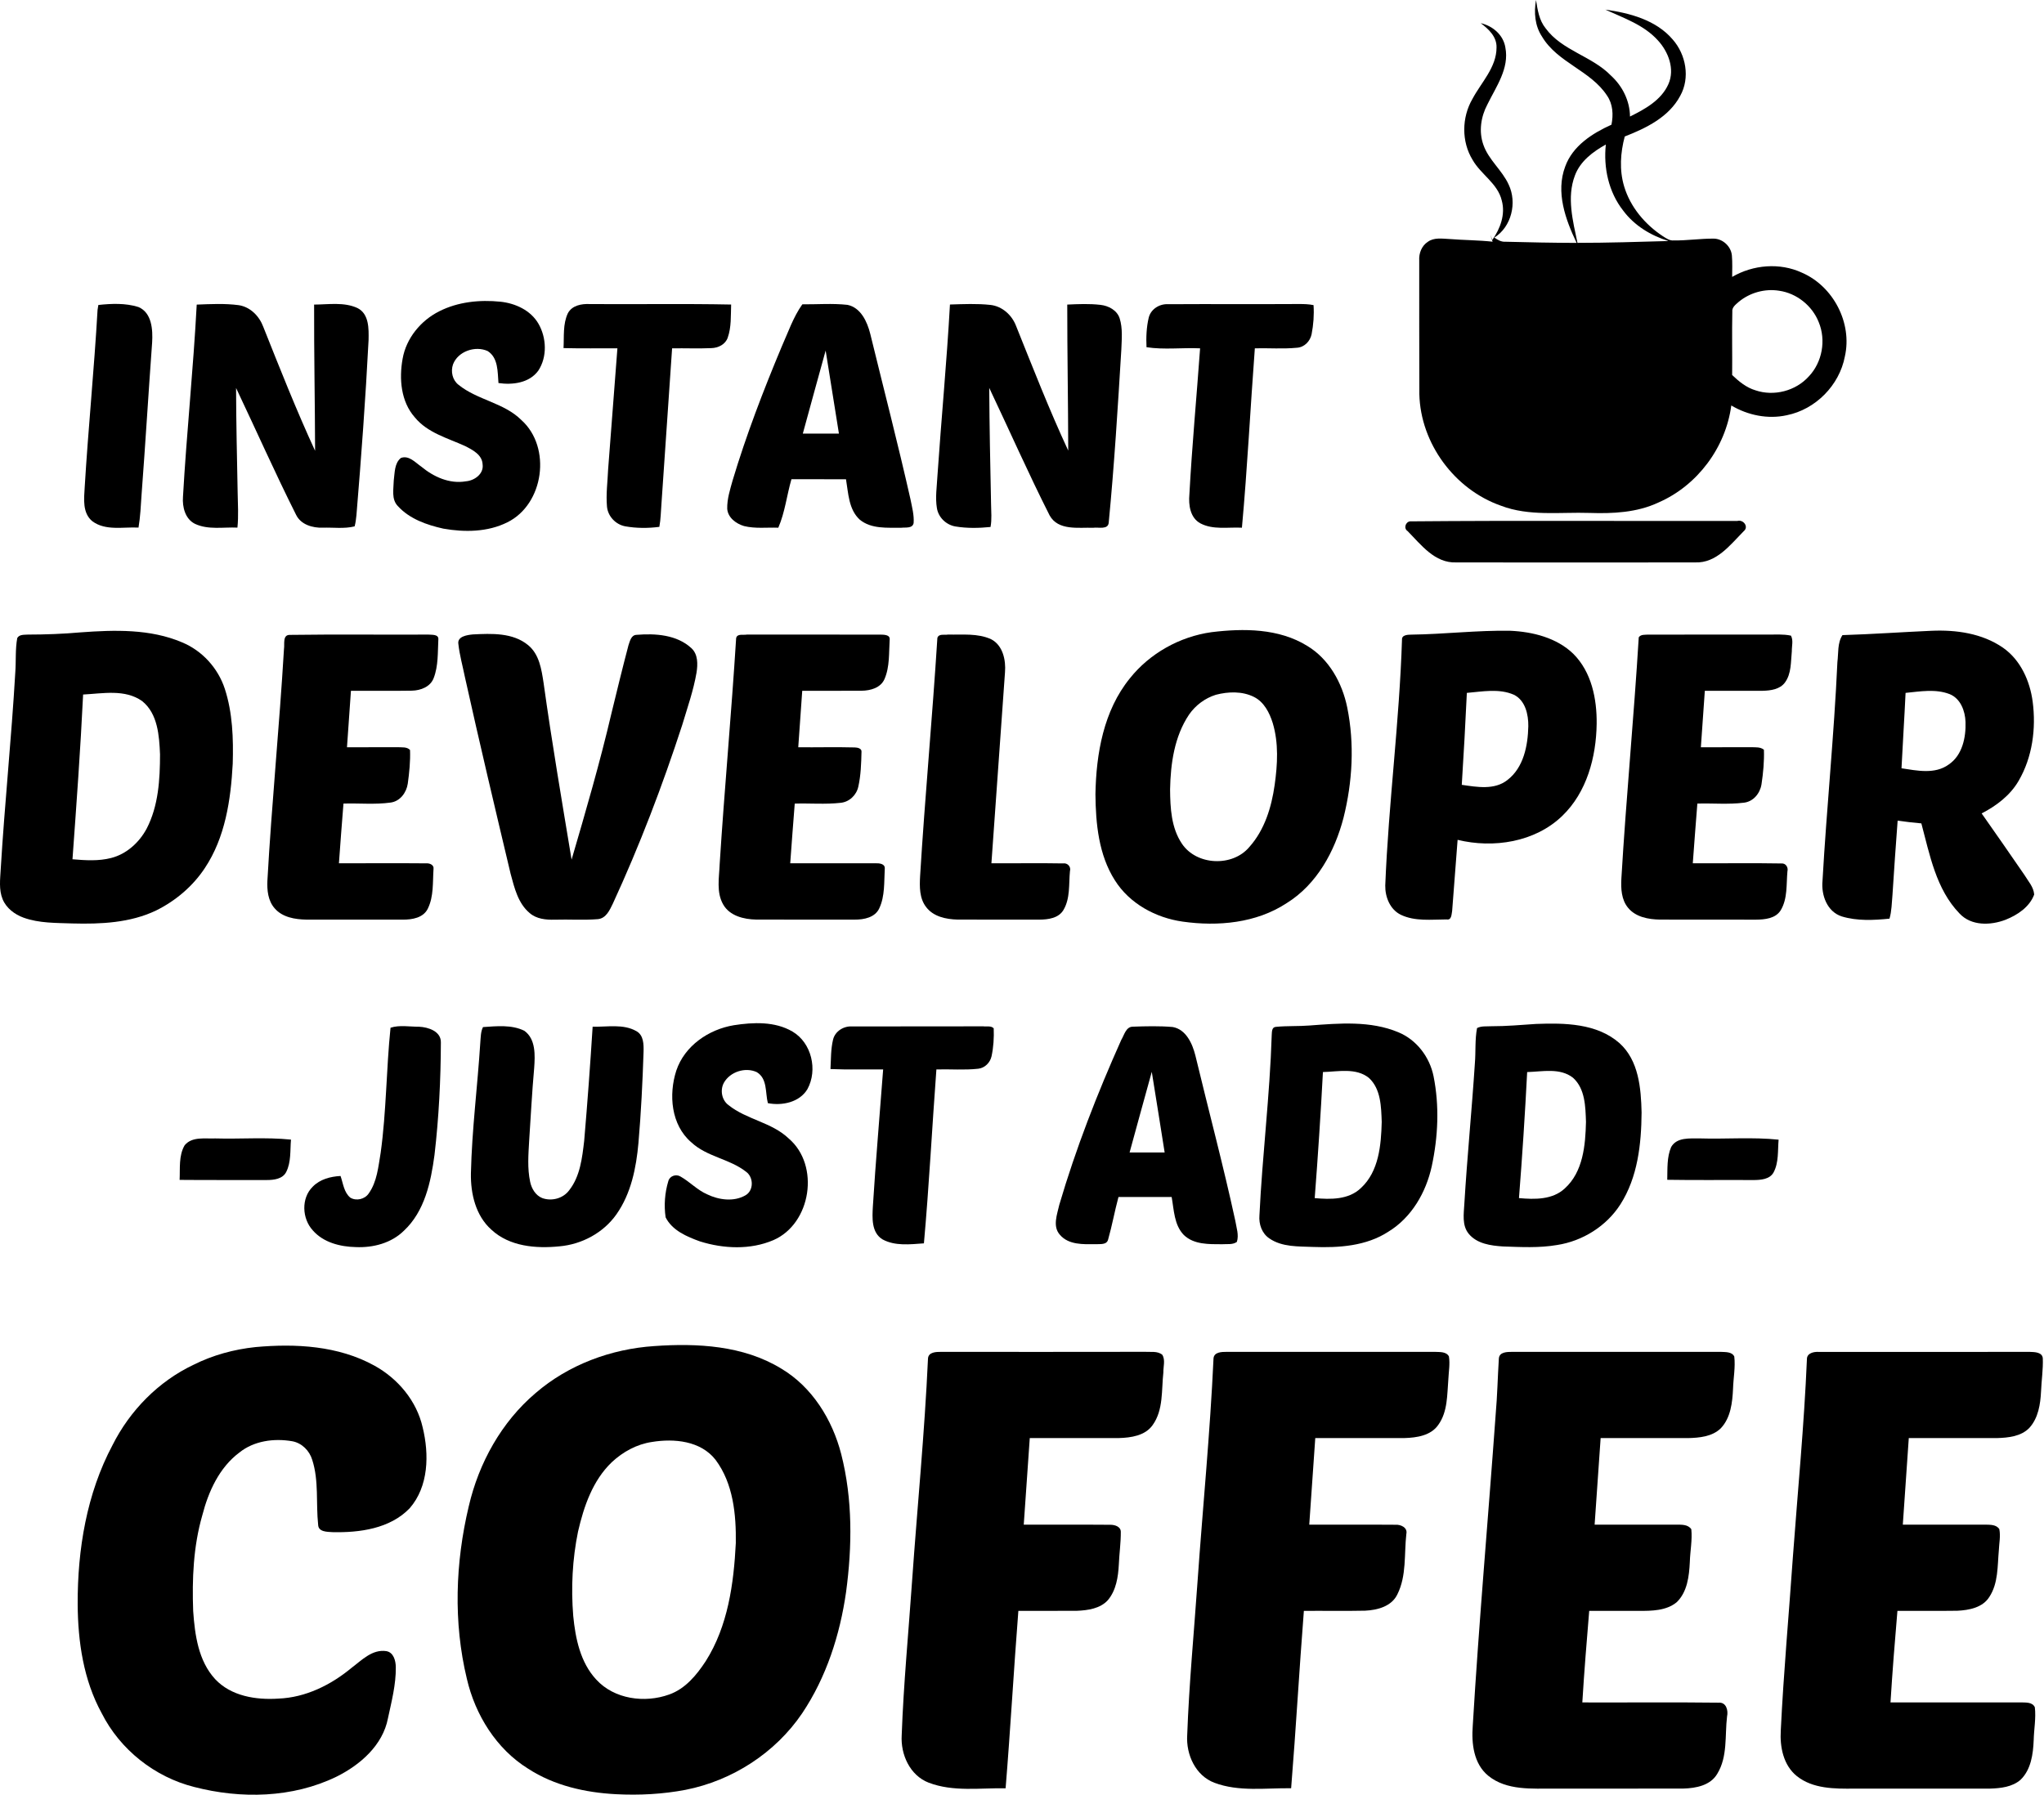
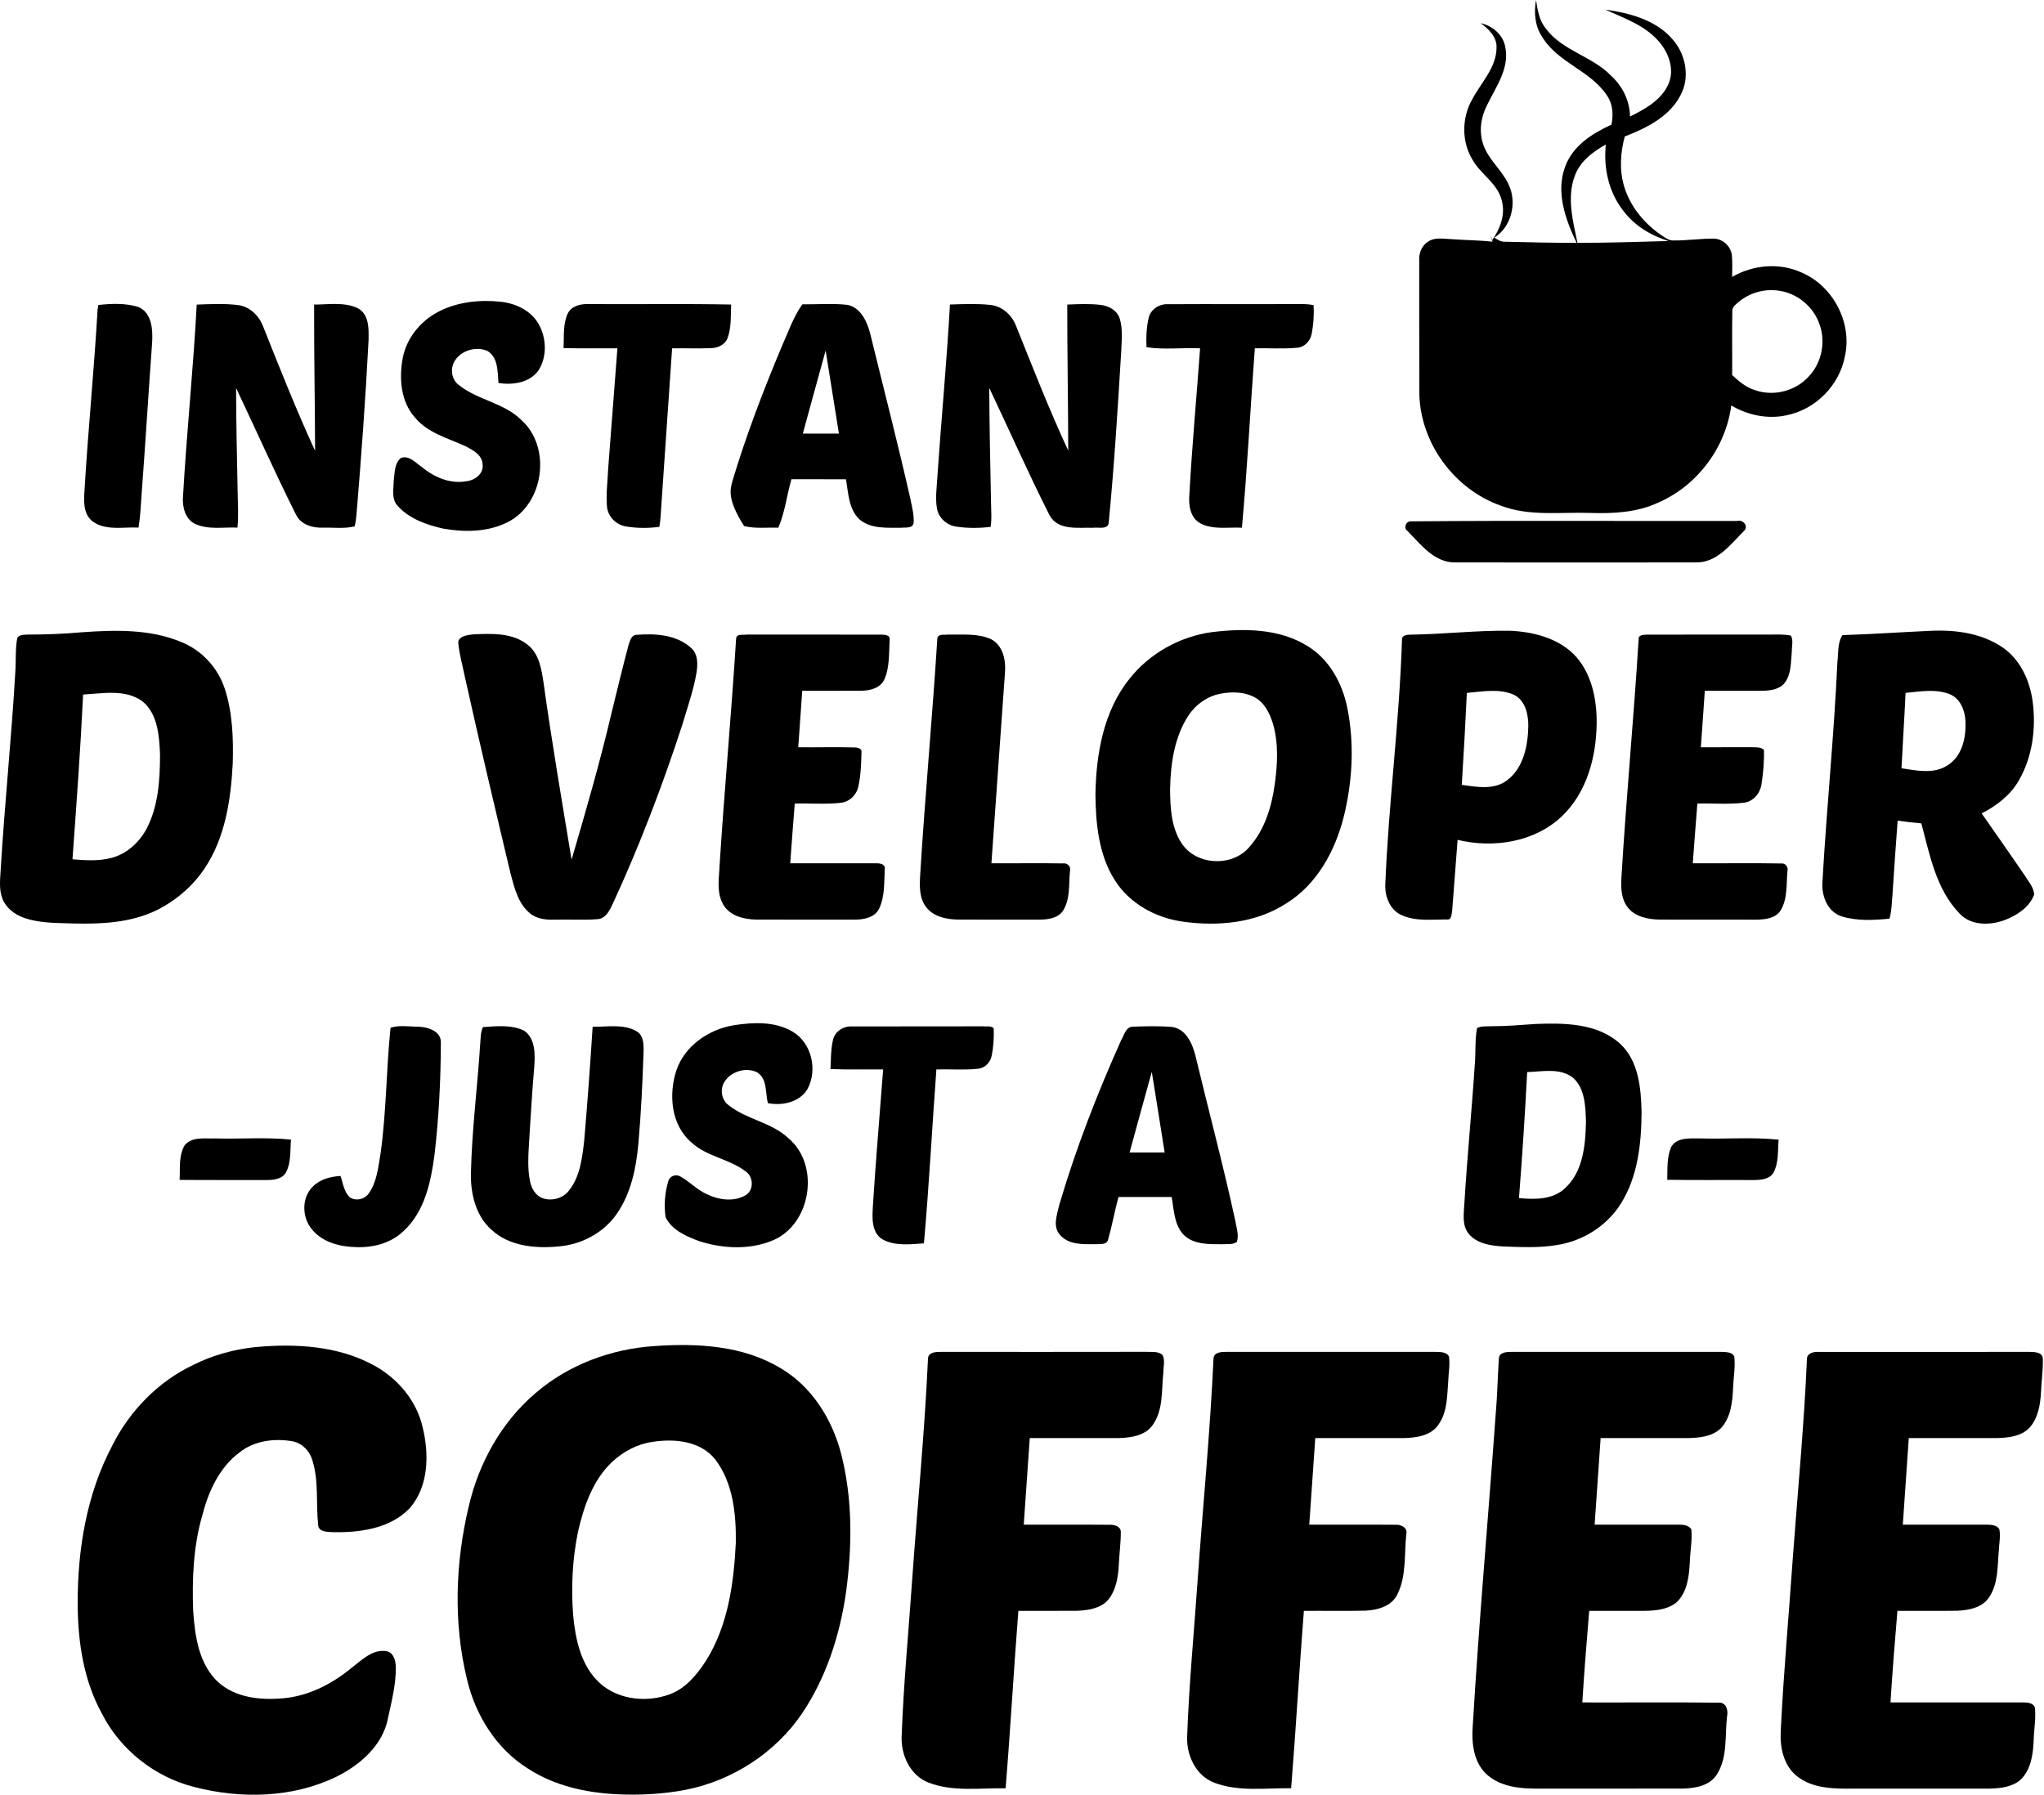
<svg xmlns="http://www.w3.org/2000/svg" xmlns:ns1="http://www.serif.com/" width="100%" height="100%" viewBox="0 0 873 767" version="1.1" xml:space="preserve" style="fill-rule:evenodd;clip-rule:evenodd;stroke-linejoin:round;stroke-miterlimit:2;">
  <g transform="matrix(1,0,0,1,-58.062,-88.7)">
    <g id="_-000000ff" ns1:id="#000000ff">
      <path d="M716.66,104.33C713.6,99.72 713.16,94.02 714.1,88.7C714.77,92.9 715.42,97.35 718.19,100.77C725.21,110.37 737.97,112.61 746.08,120.97C751.01,125.45 754.17,131.77 754.24,138.49C760.65,135.31 767.57,131.53 770.63,124.67C773.49,118.28 770.67,110.86 766.18,105.98C760.23,99.34 751.57,96.42 743.7,92.81C754.13,94.26 765.36,97.22 772.47,105.56C778.16,112.01 779.98,121.96 775.69,129.64C770.88,138.71 761.16,143.44 752,147.01C750.14,153.94 749.65,161.35 751.73,168.3C754.36,177.15 760.67,184.6 768.31,189.63C769.71,190.51 771.18,191.59 772.95,191.42C778.63,191.48 784.28,190.61 789.97,190.64C793.87,190.67 797.44,193.99 797.76,197.88C798.02,200.91 797.88,203.96 797.87,207C806.83,201.78 818.23,200.8 827.71,205.21C841.09,211.01 849.26,226.72 846.01,240.99C843.68,253.3 833.49,263.62 821.2,266.09C813.11,267.88 804.57,266.11 797.5,261.92C795.13,279.88 783.02,296.15 766.38,303.38C757.22,307.69 746.94,308.16 736.99,307.83C724.35,307.41 711.2,309.38 699.09,304.73C679.3,297.79 664.78,278.12 664.27,257.11C664.17,238.07 664.26,219.02 664.22,199.98C664.03,196.91 665.25,193.71 667.9,192C670.54,190.09 673.94,190.66 676.99,190.8C683.17,191.3 689.39,191.29 695.56,191.95C695.32,191.21 694.83,189.72 694.58,188.98L695.46,191.19C698.83,186.34 701.11,180.29 699.47,174.36C697.74,167.06 690.55,163.24 687.01,157C682.21,149.2 682.36,138.88 686.92,131.01C690.7,123.88 697.25,117.51 697.24,108.95C697.35,104.35 693.84,101.11 690.48,98.59C695.62,99.77 700.16,103.62 701.01,109C702.75,117.94 697.05,125.72 693.34,133.31C690.55,138.57 689.59,144.88 691.62,150.57C693.86,157.04 699.64,161.4 702.43,167.58C706.08,175.25 703.65,185.6 696.31,190.19C697.7,191.17 699.22,192.09 701.01,191.97C711.15,192.23 721.3,192.44 731.45,192.47C726.68,182.49 722.44,170.77 726.57,159.84C729.76,151 738.15,145.66 746.32,141.97C747.18,137.75 746.96,133.17 744.43,129.53C737.42,118.8 723.26,115.48 716.66,104.33M730.7,163.71C727.16,173.03 729.86,183.1 731.8,192.45C744.77,192.45 757.73,192.03 770.69,191.67C763.13,189.33 756.06,185.06 751.31,178.64C745.1,170.73 742.86,160.33 743.92,150.44C738.41,153.51 732.96,157.57 730.7,163.71M800.65,217.68C799.4,218.8 797.72,219.97 797.94,221.88C797.75,230.89 797.96,239.9 797.87,248.91C800.75,251.67 803.94,254.29 807.84,255.45C815.73,258.13 825.01,255.72 830.59,249.53C836.36,243.48 838.05,234.02 834.84,226.31C832.07,219.3 825.43,213.98 817.96,212.91C811.85,211.92 805.39,213.72 800.65,217.68Z" style="fill-rule:nonzero;" />
      <path d="M245.68,221.68C253.69,217.62 262.96,216.7 271.8,217.59C278.17,218.27 284.69,221.24 288.02,226.96C291.5,232.96 291.86,241.15 287.97,247.05C284.15,252.33 276.98,253.22 270.96,252.34C270.56,247.62 270.92,241.56 266.34,238.67C261.05,236.27 253.67,238.77 251.55,244.36C250.49,247.4 251.3,251.1 253.91,253.1C261.98,259.64 273.29,260.71 280.77,268.17C293.73,279.81 290.38,304.13 274.77,311.83C266.36,316.04 256.5,316.14 247.42,314.54C240.36,312.97 233.01,310.41 228.01,304.93C225.13,302.01 226.18,297.61 226.24,293.94C226.69,290.68 226.48,286.6 229.29,284.34C232.73,283.09 235.45,286.3 238.01,288.06C243.25,292.4 250.03,295.52 256.98,294.33C260.68,294.04 264.78,291.17 264.18,287.03C263.98,282.95 259.9,280.89 256.72,279.26C249.24,275.85 240.68,273.64 235.25,267.02C229.25,260.25 228.48,250.51 230.02,241.96C231.56,233.18 237.79,225.63 245.68,221.68Z" style="fill-rule:nonzero;" />
      <path d="M100.07,218.99C105.72,218.37 111.69,218.14 117.18,219.86C122.96,222.29 123.36,229.62 123.04,235C121.46,256.65 120.17,278.32 118.53,299.97C118.21,304.69 118.01,309.42 117.22,314.09C110.7,313.74 103.19,315.57 97.54,311.41C93.23,307.94 93.92,301.87 94.23,296.96C95.75,271.65 98.29,246.41 99.73,221.09C99.82,220.56 99.98,219.52 100.07,218.99Z" style="fill-rule:nonzero;" />
      <path d="M142.08,218.83C148.05,218.6 154.08,218.28 160.02,219.07C165.01,219.83 168.83,223.78 170.53,228.38C177.6,246.13 184.63,263.93 192.64,281.29C192.58,260.47 192.16,239.65 192.22,218.82C198.36,218.8 204.98,217.64 210.74,220.3C215.74,222.8 215.57,229.19 215.48,233.98C214.2,258.94 212.37,283.87 210.3,308.78C210.13,310.39 209.95,312 209.52,313.57C205.1,314.68 200.46,313.98 195.95,314.13C191.57,314.28 186.54,312.85 184.5,308.59C175.54,290.75 167.46,272.48 158.89,254.45C158.93,269.3 159.28,284.14 159.56,298.98C159.65,304.02 159.98,309.07 159.47,314.1C153.46,313.82 147,315.15 141.36,312.5C137.15,310.43 135.89,305.31 136.21,300.99C137.77,273.58 140.64,246.25 142.08,218.83Z" style="fill-rule:nonzero;" />
      <path d="M300.59,222.54C302.38,219.15 306.48,218.42 309.97,218.6C330.09,218.75 350.21,218.39 370.33,218.8C370.16,223.51 370.47,228.43 368.88,232.94C367.88,235.87 364.81,237.35 361.88,237.42C356.3,237.67 350.71,237.42 345.12,237.51C343.62,259.66 342.07,281.8 340.57,303.95C340.31,307.23 340.28,310.54 339.67,313.78C334.85,314.4 329.9,314.4 325.11,313.55C321,312.79 317.65,309.25 317.3,305.05C316.84,299.75 317.58,294.44 317.8,289.14C319.09,271.92 320.43,254.71 321.76,237.5C314.09,237.47 306.42,237.61 298.75,237.41C299.02,232.45 298.42,227.15 300.59,222.54Z" style="fill-rule:nonzero;" />
-       <path d="M391.89,236.89C394.65,230.75 396.81,224.25 400.74,218.71C407.16,218.76 413.63,218.23 420.03,218.94C425.73,220.12 428.45,226.16 429.74,231.27C435.5,254.85 441.6,278.35 446.94,302.04C447.59,305.35 448.52,308.7 448.28,312.12C447.85,314.57 444.81,313.94 443.02,314.16C437.04,314.1 430.22,314.77 425.28,310.71C420.5,306.36 420.4,299.37 419.39,293.44C411.62,293.44 403.86,293.45 396.09,293.43C394.09,300.3 393.34,307.55 390.48,314.14C385.61,313.97 380.63,314.62 375.86,313.44C372.45,312.44 368.93,309.85 368.66,306.04C368.57,301.89 369.87,297.88 370.97,293.93C376.79,274.52 384.07,255.57 391.89,236.89M400.95,273.93C406.09,273.94 411.23,273.93 416.37,273.94C414.47,262.11 412.58,250.29 410.7,238.46C407.41,250.28 404.2,262.11 400.95,273.93Z" style="fill-rule:nonzero;" />
+       <path d="M391.89,236.89C394.65,230.75 396.81,224.25 400.74,218.71C407.16,218.76 413.63,218.23 420.03,218.94C425.73,220.12 428.45,226.16 429.74,231.27C435.5,254.85 441.6,278.35 446.94,302.04C447.59,305.35 448.52,308.7 448.28,312.12C447.85,314.57 444.81,313.94 443.02,314.16C437.04,314.1 430.22,314.77 425.28,310.71C420.5,306.36 420.4,299.37 419.39,293.44C411.62,293.44 403.86,293.45 396.09,293.43C394.09,300.3 393.34,307.55 390.48,314.14C385.61,313.97 380.63,314.62 375.86,313.44C368.57,301.89 369.87,297.88 370.97,293.93C376.79,274.52 384.07,255.57 391.89,236.89M400.95,273.93C406.09,273.94 411.23,273.93 416.37,273.94C414.47,262.11 412.58,250.29 410.7,238.46C407.41,250.28 404.2,262.11 400.95,273.93Z" style="fill-rule:nonzero;" />
      <path d="M463.79,218.79C469.53,218.62 475.31,218.34 481.03,218.96C486.09,219.5 490.26,223.28 492.03,227.95C499.21,245.8 506.19,263.75 514.31,281.2C514.27,260.4 513.88,239.61 513.89,218.82C518.6,218.6 523.35,218.39 528.06,218.94C531.51,219.32 535.17,221.22 536.28,224.73C537.62,229.01 537.15,233.58 536.99,238C535.49,262.67 533.98,287.35 531.6,311.95C531.37,315.15 527.12,313.83 524.99,314.17C518.65,313.96 510.03,315.52 506.35,308.87C497.29,290.95 489.18,272.55 480.57,254.41C480.66,270.95 481.01,287.48 481.35,304.02C481.38,307.28 481.74,310.59 481.12,313.83C476.15,314.33 471.06,314.43 466.13,313.61C462.2,312.94 458.88,309.78 458.22,305.81C457.46,301.25 458.2,296.62 458.44,292.04C460.1,267.61 462.44,243.23 463.79,218.79Z" style="fill-rule:nonzero;" />
      <path d="M548.69,224.39C549.59,220.74 553.32,218.43 556.98,218.66C575.65,218.54 594.32,218.7 612.98,218.58C615.01,218.58 617.07,218.63 619.08,219.05C619.36,223.2 619.05,227.41 618.25,231.49C617.63,234.49 615.15,237.07 612,237.26C606.02,237.84 600,237.36 594.01,237.5C592.08,263.04 590.83,288.64 588.49,314.14C582.59,313.83 576.18,315.15 570.75,312.28C566.38,309.92 565.65,304.45 566.05,299.98C567.18,279.13 569.13,258.33 570.63,237.51C563.02,237.16 555.24,238.19 547.74,237.03C547.54,232.81 547.71,228.51 548.69,224.39Z" style="fill-rule:nonzero;" />
      <path d="M660.27,311.43C706.85,311.02 753.47,311.35 800.07,311.26C802.65,310.5 805.13,313.77 802.79,315.65C797.04,321.47 791.21,329.31 782.1,328.97C748.07,329.02 714.03,329.02 680,328.97C670.85,329.32 665.02,321.43 659.26,315.59C657.48,314.46 658.33,311.71 660.27,311.43Z" style="fill-rule:nonzero;" />
      <path d="M92.53,358.85C107,357.79 122.24,357.32 135.85,363.13C144.45,366.69 151.17,374.12 154.07,382.94C157.43,393.24 157.77,404.25 157.46,414.99C156.63,430.4 154.27,446.47 145.53,459.58C140.39,467.34 133.04,473.57 124.71,477.68C113.64,482.98 101.07,483.53 89.01,483.21C82.01,482.95 74.79,483.15 68.11,480.73C64.32,479.35 60.76,476.68 59.19,472.87C57.51,468.78 58.14,464.27 58.37,460C60.06,431.97 62.96,404.02 64.59,375.99C64.96,371.09 64.54,366.11 65.43,361.27C66.35,359.67 68.41,359.92 69.98,359.8C77.51,359.79 85.03,359.52 92.53,358.85M93.56,385.41C92.43,408.89 90.72,432.34 89.02,455.79C94.49,456.25 100.09,456.63 105.46,455.26C112.08,453.6 117.51,448.65 120.69,442.72C125.74,433.01 126.4,421.71 126.41,410.96C126.06,403.01 125.48,393.6 118.77,388.21C111.45,383.01 101.92,384.98 93.56,385.41Z" style="fill-rule:nonzero;" />
      <path d="M575.51,358.77C589.22,357.09 604.26,357.12 616.39,364.63C625.72,370.25 631.34,380.48 633.47,390.94C636.63,406.49 635.72,422.73 631.88,438.07C628.16,452.41 620.49,466.54 607.6,474.53C594.6,483.08 578.23,484.56 563.16,482.42C551.68,480.8 540.48,474.74 534.22,464.76C527.31,453.91 526.04,440.57 525.93,428C526.23,410.69 529.4,392.33 540.6,378.53C549.13,367.8 561.95,360.66 575.51,358.77M577.38,385.51C572.75,386.95 568.66,390 565.91,393.98C559.63,403.33 558.01,414.95 557.81,425.98C557.87,433.86 558.3,442.38 562.86,449.13C569.12,458.49 584.52,459.14 591.68,450.52C598.18,443.25 601.13,433.55 602.47,424.06C603.71,415.3 604.23,406.16 601.65,397.59C600.27,393.17 597.94,388.58 593.62,386.43C588.63,383.93 582.66,384.14 577.38,385.51Z" style="fill-rule:nonzero;" />
      <path d="M660.93,359.82C674.99,359.64 689,357.93 703.07,358.17C712.69,358.6 722.9,361.13 730.01,368C737.84,375.78 740.14,387.34 740,398C739.79,412.17 735.79,427.2 725.29,437.28C713.66,448.5 695.9,451.21 680.61,447.49C679.8,457.61 679.04,467.74 678.28,477.87C678,479.31 678.05,481.89 675.94,481.49C669.42,481.51 662.44,482.41 656.37,479.51C651.74,477.25 649.63,471.91 649.71,467C651.1,431.93 655.76,397.06 656.86,361.98C656.74,359.85 659.45,359.86 660.93,359.82M684.56,384.71C683.96,397.81 683.21,410.9 682.39,423.99C688.84,424.92 696.36,426.31 701.9,421.92C708.83,416.58 710.62,407.25 710.81,398.99C710.88,393.99 709.55,387.9 704.64,385.5C698.3,382.73 691.19,384.15 684.56,384.71Z" style="fill-rule:nonzero;" />
      <path d="M844.98,360.03C857.63,359.64 870.28,358.74 882.94,358.18C893.5,357.7 904.68,359.26 913.55,365.41C921.07,370.66 925.06,379.62 926.23,388.5C927.72,399.97 926.12,412.15 920.25,422.24C916.65,428.48 910.74,432.95 904.43,436.2C910.52,444.92 916.65,453.61 922.65,462.41C924.25,465.08 926.65,467.61 926.87,470.86C924.9,476.18 919.74,479.6 914.67,481.62C908.27,484.09 899.97,484.35 894.96,478.93C884.97,468.6 882.26,453.86 878.68,440.46C875.29,440.16 871.91,439.77 868.55,439.29C867.76,449.87 867.01,460.47 866.34,471.07C866.01,474.43 866.04,477.89 865.07,481.16C858.35,481.84 851.24,482.2 844.7,480.21C838.4,478.19 835.87,471.09 836.46,465C838.22,433.83 841.41,402.76 842.82,371.57C843.32,367.73 842.77,363.41 844.98,360.03M871.94,384.71C871.44,395.45 870.73,406.18 870.2,416.92C876.82,417.92 884.45,419.58 890.32,415.34C896.2,411.39 897.77,403.74 897.54,397.1C897.39,392.43 895.41,387.11 890.77,385.24C884.75,382.9 878.16,384.1 871.94,384.71Z" style="fill-rule:nonzero;" />
-       <path d="M179.35,365.95C179.7,363.86 178.63,359.8 181.95,359.93C201.63,359.65 221.33,359.9 241.01,359.8C242.49,359.94 245.51,359.59 245.28,361.9C244.99,367.38 245.31,373.15 243.3,378.35C241.9,382.12 237.75,383.67 234.02,383.76C225.33,383.92 216.64,383.75 207.95,383.81C207.37,391.85 206.82,399.9 206.26,407.94C213.5,407.94 220.74,407.93 227.98,407.91C229.74,408.05 231.85,407.66 233.19,409.11C233.37,413.91 232.88,418.74 232.22,423.5C231.64,427.35 228.93,431.04 224.86,431.57C218.21,432.49 211.45,431.79 204.76,432C204.07,440.49 203.43,448.99 202.82,457.5C215.23,457.54 227.64,457.41 240.05,457.53C241.49,457.4 243.5,458.15 243.22,459.94C242.84,465.58 243.35,471.64 240.8,476.85C238.89,480.84 234.05,481.6 230.08,481.58C216.38,481.56 202.67,481.58 188.97,481.57C184.1,481.49 178.64,480.61 175.32,476.69C172.53,473.48 172.08,469.02 172.27,464.95C174.11,431.91 177.4,398.98 179.35,365.95Z" style="fill-rule:nonzero;" />
      <path d="M253.84,363.88C253.24,360.55 257.65,359.96 260.04,359.73C268.01,359.34 277.09,358.91 283.63,364.31C288.44,368.26 289.35,374.75 290.24,380.53C293.74,405.74 298.04,430.83 302.19,455.94C308.28,435.15 314.33,414.35 319.26,393.25C321.61,383.6 323.96,373.95 326.49,364.34C327.11,362.59 327.61,359.99 329.93,359.91C337.97,359.25 347.14,359.84 353.37,365.61C356.23,368.26 356.11,372.51 355.55,376.06C354.25,383.68 351.66,391 349.45,398.39C341,424.38 331.23,449.96 319.79,474.78C318.46,477.5 316.95,480.97 313.51,481.36C307.35,481.88 301.14,481.41 294.96,481.6C291.24,481.7 287.2,481.31 284.28,478.76C279.32,474.62 277.77,468.01 276.16,462.05C269.5,434.04 262.86,406.03 256.62,377.92C255.68,373.25 254.37,368.63 253.84,363.88Z" style="fill-rule:nonzero;" />
      <path d="M372.47,361.32C372.92,359.25 375.52,360.12 377.04,359.8C396.04,359.83 415.03,359.8 434.03,359.81C435.47,359.86 438.28,359.77 438.05,361.92C437.68,367.54 438.13,373.5 435.85,378.77C434.23,382.56 429.84,383.75 426.06,383.79C417.61,383.87 409.15,383.78 400.7,383.81C400.12,391.85 399.57,399.89 399,407.94C407.03,408.02 415.07,407.79 423.1,408.01C424.23,408.02 426.22,408.41 426.01,409.95C425.89,414.88 425.74,419.89 424.66,424.73C423.89,428.36 420.84,431.3 417.11,431.67C410.6,432.41 404.03,431.81 397.5,432.01C396.84,440.5 396.17,448.99 395.57,457.49C407.7,457.52 419.84,457.46 431.97,457.5C433.54,457.45 436.15,457.64 435.95,459.83C435.63,465.45 436.06,471.44 433.64,476.67C431.85,480.68 427.07,481.59 423.12,481.57C409.08,481.55 395.04,481.6 381.01,481.55C375.77,481.45 369.74,480 366.95,475.12C363.94,469.9 365.22,463.64 365.43,457.94C367.48,425.71 370.46,393.54 372.47,361.32Z" style="fill-rule:nonzero;" />
      <path d="M458.42,361.22C459.03,359.29 461.46,360.08 462.98,359.79C469.11,359.94 475.62,359.15 481.36,361.78C486.4,364.38 487.73,370.71 487.3,375.91C485.38,403.11 483.44,430.3 481.5,457.5C491.68,457.56 501.86,457.37 512.04,457.56C513.99,457.24 515.6,458.95 515.04,460.89C514.51,466.41 515.21,472.45 512.29,477.42C510.24,480.95 505.77,481.55 502.07,481.57C490.36,481.55 478.65,481.61 466.94,481.55C462.13,481.42 456.75,480.31 453.67,476.27C450.72,472.53 450.79,467.51 451.04,463.01C453.11,429.05 456.29,395.16 458.42,361.22Z" style="fill-rule:nonzero;" />
      <path d="M757.98,360.96C758.89,359.65 760.6,359.93 761.99,359.81C778.97,359.8 795.96,359.83 812.95,359.8C816.29,359.83 819.68,359.54 822.98,360.25C824.08,362.27 823.31,364.72 823.36,366.92C822.89,371.43 823.24,376.45 820.41,380.29C818.26,383.2 814.36,383.72 811,383.81C802.73,383.85 794.46,383.78 786.2,383.81C785.62,391.85 785.06,399.89 784.51,407.94C791.67,407.94 798.83,407.94 805.99,407.91C807.82,408 809.91,407.72 811.44,409C811.61,413.93 811.14,418.9 810.4,423.79C809.78,427.65 806.91,431.17 802.87,431.62C796.28,432.45 789.62,431.8 783.01,432C782.32,440.49 781.69,448.99 781.06,457.5C793.68,457.57 806.3,457.35 818.91,457.58C820.76,457.4 821.92,459.25 821.48,460.95C820.97,466.5 821.6,472.59 818.62,477.56C816.41,481.15 811.78,481.55 807.98,481.59C794.31,481.54 780.64,481.6 766.97,481.56C762.13,481.47 756.71,480.5 753.46,476.57C750.54,473.1 750.32,468.3 750.56,463.99C752.59,429.62 755.89,395.32 757.98,360.96Z" style="fill-rule:nonzero;" />
      <path d="M371.47,526.69C379.78,525.4 389.03,524.98 396.54,529.4C404.72,534.21 407.38,545.8 402.93,553.97C399.56,559.65 392.09,561.17 386.02,559.98C384.86,555.48 385.91,549.53 381.29,546.73C376.41,544.47 369.9,546.55 367.24,551.26C365.54,554.38 366.3,558.66 369.2,560.81C376.95,567.03 387.68,568.13 394.96,575.11C408.35,586.57 404.53,611.49 388.37,618.5C378.54,622.71 367.12,622.2 357.05,619.05C351.45,617.03 345.15,614.38 342.35,608.75C341.6,603.66 342,598.27 343.49,593.34C344.05,591.08 346.79,590.13 348.73,591.34C352.69,593.58 355.85,597.08 360.07,598.92C365.04,601.33 371.44,602.22 376.4,599.38C380.05,597.36 379.98,591.63 376.72,589.29C369.68,583.74 359.96,582.93 353.32,576.71C344.65,569.29 343.59,556.33 346.92,546.05C350.48,535.46 360.75,528.47 371.47,526.69Z" style="fill-rule:nonzero;" />
-       <path d="M617.47,526.8C630.05,525.86 643.36,524.69 655.3,529.69C663.1,532.9 668.69,540.3 670.34,548.49C672.88,561.16 672.28,574.34 669.57,586.93C667.13,598.11 660.95,608.87 650.99,614.92C641.56,621.06 629.9,621.81 618.97,621.41C612.64,621.14 605.65,621.53 600.2,617.76C597.01,615.62 595.67,611.68 595.97,607.98C597.2,582.25 600.42,556.66 601.22,530.91C601.32,529.61 601.18,527.49 602.99,527.39C607.79,526.91 612.65,527.19 617.47,526.8M623.09,546.69C622.14,564.66 620.96,582.61 619.58,600.55C626.31,601.15 634.06,601.29 639.3,596.26C647.01,589.15 647.94,577.86 648.2,568.01C647.97,561.54 647.86,553.94 642.75,549.21C637.22,544.75 629.6,546.52 623.09,546.69Z" style="fill-rule:nonzero;" />
      <path d="M714.11,526.14C726.25,525.68 740.07,525.83 749.73,534.32C757.98,541.73 758.95,553.6 759.19,563.99C759.09,577.42 757.55,591.61 750.16,603.19C744.18,612.54 733.98,618.93 723.03,620.59C715.43,621.89 707.67,621.46 700.01,621.2C694.79,620.87 688.85,620.06 685.33,615.75C682.41,612.15 683.26,607.22 683.49,602.96C684.69,582.97 686.68,563.04 687.98,543.05C688.41,538.01 687.96,532.89 688.91,527.91C690.78,526.93 692.97,527.25 695.01,527.12C701.39,527.14 707.75,526.55 714.11,526.14M710.32,546.7C709.4,564.66 708.23,582.61 706.82,600.54C713.5,601.14 721.15,601.31 726.4,596.4C734.24,589.31 735.2,577.92 735.44,568C735.22,561.5 735.11,553.82 729.9,549.13C724.35,544.77 716.8,546.52 710.32,546.7Z" style="fill-rule:nonzero;" />
      <path d="M224.86,527.76C228.64,526.51 233.04,527.35 237.06,527.33C240.96,527.51 246.45,529.27 246.36,534.02C246.31,550.07 245.5,566.14 243.64,582.08C242.09,593.67 239.46,606.19 230.55,614.5C225.17,619.79 217.41,621.8 210.03,621.47C203.38,621.33 196.19,619.53 191.67,614.34C187.04,609.32 186.62,600.56 191.64,595.66C194.72,592.48 199.22,591.32 203.51,591.09C204.62,594.25 204.94,598.07 207.67,600.34C210.2,601.89 213.85,601.05 215.52,598.59C219.14,593.53 219.63,587.1 220.65,581.15C223.1,563.46 223.03,545.49 224.86,527.76Z" style="fill-rule:nonzero;" />
      <path d="M264.35,527.48C270.18,527.09 276.6,526.38 282.01,529.06C286.96,532.62 286.59,539.56 286.21,544.99C285.28,555.32 284.76,565.69 284.07,576.04C283.74,581.89 283.25,587.84 284.5,593.63C285.11,596.5 286.8,599.37 289.63,600.52C293.67,602 298.58,600.71 301.16,597.2C305.86,591.23 306.71,583.36 307.57,576.07C308.96,559.83 310.16,543.57 311.18,527.31C317.36,527.49 324.21,526 329.85,529.21C333,530.94 333,534.88 332.93,538.01C332.5,551.04 331.87,564.06 330.74,577.05C329.79,587.66 327.59,598.61 321.34,607.48C315.77,615.38 306.55,620.32 296.98,621.15C286.96,622.16 275.67,621.23 267.95,614.05C261.21,608.06 259.04,598.65 259.19,589.97C259.61,571.23 262.04,552.62 263.21,533.94C263.4,531.76 263.36,529.47 264.35,527.48Z" style="fill-rule:nonzero;" />
      <path d="M413.87,532.82C414.73,529.25 418.39,526.98 421.96,527.21C440.66,527.13 459.37,527.24 478.07,527.16C479.5,527.38 481.38,526.8 482.48,528.02C482.64,532 482.39,536.04 481.56,539.94C480.96,542.66 478.71,544.94 475.9,545.27C469.96,545.93 463.96,545.41 458,545.57C456.15,570.33 454.89,595.15 452.67,619.87C446.82,620.29 440.31,621.11 434.96,618.16C430.18,615.21 430.6,608.94 430.87,604.07C432.08,584.55 433.8,565.07 435.26,545.57C427.76,545.5 420.25,545.73 412.76,545.41C413,541.21 412.87,536.93 413.87,532.82Z" style="fill-rule:nonzero;" />
      <path d="M536.95,532.98C538.22,530.92 538.93,527.33 541.88,527.31C547.55,527.11 553.26,526.96 558.92,527.45C564.62,528.45 567.33,534.53 568.6,539.57C574.26,563.13 580.53,586.56 585.67,610.25C586.14,613.19 587.29,616.3 586.33,619.26C584.5,620.57 582.09,620.08 579.99,620.25C574.42,620.23 567.99,620.46 563.68,616.3C559.51,612.01 559.48,605.6 558.48,600.07C550.91,600.06 543.34,600.07 535.77,600.06C534.14,606.07 533.06,612.23 531.35,618.22C530.74,620.66 527.86,620.09 525.98,620.24C520.74,620.26 514.49,620.6 510.75,616.21C507.52,612.62 509.58,607.5 510.49,603.4C517.57,579.32 526.71,555.87 536.95,532.98M549.99,546.6C546.78,558.07 543.68,569.57 540.51,581.06L555.49,581.06C553.65,569.57 551.87,558.08 549.99,546.6Z" style="fill-rule:nonzero;" />
      <path d="M136.95,577.94C140.13,574.15 145.61,575.24 149.97,575.05C160.76,575.36 171.6,574.46 182.34,575.55C181.94,580.16 182.45,585.12 180.31,589.37C178.79,592.39 175.03,592.82 172.02,592.82C159.61,592.79 147.19,592.87 134.78,592.76C135.02,587.83 134.33,582.36 136.95,577.94Z" style="fill-rule:nonzero;" />
      <path d="M771.81,578.74C774.22,574.47 779.78,575.1 783.95,575.04C795.19,575.39 806.51,574.41 817.71,575.58C817.3,580.26 817.84,585.34 815.54,589.61C813.87,592.57 810.05,592.8 807.03,592.83C794.73,592.74 782.44,592.93 770.15,592.72C770.28,588.05 769.94,583.12 771.81,578.74Z" style="fill-rule:nonzero;" />
      <path d="M337.49,663.76C355.87,662.46 375.52,663.49 391.66,673.33C404.95,681.21 413.57,695.2 417.35,709.92C422.25,729.14 422.06,749.31 419.42,768.86C416.81,787.13 411,805.24 400.66,820.65C389.22,837.54 370.87,849.39 350.89,853.33C341.09,855.21 331.05,855.71 321.09,855.2C308.02,854.51 294.74,851.53 283.64,844.31C270.04,835.87 261.03,821.31 257.46,805.9C251.64,781.77 252.54,756.27 258.27,732.21C262.56,713.69 272.25,696.18 286.83,683.82C300.89,671.7 319.05,664.98 337.49,663.76M336.52,704.72C330.06,705.67 324.11,708.93 319.38,713.35C311.2,721.16 307.42,732.26 304.94,743.02C302.52,754.83 301.92,767.01 302.89,779.01C303.82,788.64 305.92,798.92 312.72,806.23C320.43,814.66 333.47,816.37 343.88,812.61C350.76,810.17 355.58,804.31 359.46,798.4C368.96,783.43 371.45,765.31 372.33,747.93C372.5,735.71 371.24,722.46 363.68,712.35C357.35,704.22 345.99,703.17 336.52,704.72Z" style="fill-rule:nonzero;" />
      <path d="M167.16,664.19C184.32,662.62 202.58,663.6 217.97,672.11C228.03,677.66 236.03,687.17 238.59,698.51C241.39,709.98 241.18,723.71 233.03,733.05C224.63,741.79 211.61,743.52 200.06,743.25C197.8,743.09 194.02,743.21 193.94,740.07C192.96,730.86 194.31,721.31 191.42,712.37C190.25,708.45 186.99,705.17 182.91,704.42C175.17,703.07 166.54,704.2 160.27,709.26C151.67,715.71 147.06,725.96 144.45,736.12C140.64,749.35 140.06,763.28 140.57,776.96C141.28,787.12 142.77,798.24 149.95,806.04C156.78,813.35 167.45,815 176.99,814.36C188.57,813.91 199.4,808.54 208.19,801.24C212.58,797.95 217.08,793.15 223.11,794.09C226.19,794.64 227.09,798.23 227.11,800.92C227.21,808.33 225.3,815.57 223.76,822.77C221.55,834.34 211.82,842.75 201.71,847.75C182.97,856.85 160.9,857.28 140.99,852.11C124.12,847.87 109.34,836.15 101.5,820.61C93.71,806.42 91.33,790 91.24,774.01C91.15,750.66 95.07,726.81 106.14,706.03C113.56,691.28 125.75,678.83 140.72,671.75C148.97,667.61 158,665.16 167.16,664.19Z" style="fill-rule:nonzero;" />
      <path d="M454.41,669.1C454.58,666.28 457.91,666.22 460.02,666.23C489.02,666.23 518.02,666.28 547.02,666.21C549.48,666.38 552.4,665.77 554.47,667.46C555.88,669.68 554.88,672.55 554.94,675.04C554.09,682.59 555.03,691 550.36,697.51C547.16,702.05 541.14,702.9 536,703.05C523.29,703.1 510.59,703.04 497.88,703.06C497.02,715.39 496.18,727.73 495.31,740.06C507.6,740.11 519.88,739.99 532.17,740.1C534.02,740.06 536.7,740.77 536.76,743.04C536.81,747.72 536.11,752.37 535.92,757.05C535.64,762.36 534.79,768.07 531.25,772.29C527.95,775.93 522.7,776.65 518.04,776.85C509.69,776.93 501.35,776.84 493.01,776.87C491.03,802.13 489.63,827.43 487.56,852.67C476.62,852.49 465.16,854.28 454.69,850.27C446.67,847.17 442.68,838.22 443.18,830.02C443.98,807.99 446.1,786.04 447.62,764.05C449.85,732.4 452.97,700.8 454.41,669.1Z" style="fill-rule:nonzero;" />
      <path d="M576.36,669.04C576.57,666.27 579.87,666.23 581.96,666.23C611.65,666.24 641.34,666.26 671.03,666.23C673.03,666.34 675.76,666.08 676.9,668.17C677.43,671.39 676.8,674.68 676.66,677.92C676.1,684.53 676.43,691.79 672.35,697.44C669.18,702.01 663.14,702.9 657.99,703.05C645.27,703.1 632.55,703.04 619.82,703.06C618.95,715.39 618.12,727.73 617.25,740.06C629.52,740.1 641.8,739.99 654.08,740.09C656.32,739.94 659.32,741.27 658.72,743.99C657.74,752.59 658.88,761.84 654.89,769.81C652.43,774.98 646.35,776.56 641.09,776.8C632.38,776.99 623.66,776.81 614.95,776.88C612.97,802.12 611.56,827.42 609.51,852.66C598.61,852.51 587.2,854.25 576.75,850.32C568.66,847.27 564.61,838.27 565.12,830.02C565.92,807.99 568.03,786.03 569.56,764.04C571.79,732.37 574.91,700.76 576.36,669.04Z" style="fill-rule:nonzero;" />
      <path d="M698.23,669.04C698.45,666.23 701.81,666.24 703.92,666.23C733.62,666.25 763.33,666.25 793.03,666.23C794.99,666.35 797.75,666.11 798.78,668.22C799.31,672.8 798.39,677.39 798.25,681.98C797.97,687.88 797.27,694.38 793.02,698.88C789.33,702.48 783.83,702.95 778.95,703.07C766.53,703.06 754.12,703.06 741.7,703.06C740.82,715.39 740,727.73 739.13,740.06C750.76,740.06 762.4,740.08 774.04,740.04C776.26,740.08 779,739.89 780.43,742.01C780.9,746.69 779.92,751.37 779.79,756.06C779.49,762.05 778.74,768.77 774.2,773.17C769.71,776.88 763.47,776.89 757.95,776.89C750.91,776.86 743.86,776.88 736.82,776.87C735.74,789.91 734.67,802.94 733.88,816C753.28,816.07 772.68,815.86 792.07,816.1C795.37,815.83 796.27,819.42 795.69,822.01C794.72,830.16 796,839.1 791.55,846.42C788.66,851.47 782.4,852.64 777.06,852.79C758.71,852.85 740.36,852.79 722.02,852.81C712.48,852.76 701.6,853.74 693.7,847.32C687.44,842.19 686.5,833.51 687.08,825.97C689.73,781.63 693.67,737.37 696.86,693.06C697.57,685.07 697.73,677.04 698.23,669.04Z" style="fill-rule:nonzero;" />
      <path d="M829.8,669.45C829.73,666.72 832.77,666.12 834.91,666.25C864.96,666.23 895.02,666.25 925.08,666.24C927.06,666.3 930.35,666.34 930.55,669C930.73,673.71 929.99,678.39 929.8,683.1C929.53,688.58 928.64,694.51 924.79,698.72C921.27,702.37 915.82,702.92 911.02,703.06C898.45,703.08 885.88,703.04 873.31,703.07C872.46,715.4 871.6,727.73 870.76,740.06C882.51,740.06 894.26,740.07 906.01,740.04C908.07,740.11 910.7,739.96 911.98,741.97C912.58,744.96 911.89,748.04 911.77,751.06C911.16,757.76 911.57,765.05 907.72,770.92C904.86,775.5 899.04,776.59 894.05,776.83C885.52,776.96 876.98,776.83 868.46,776.87C867.34,789.9 866.31,802.94 865.5,816C884.03,815.99 902.55,816.02 921.08,815.98C923.17,816.08 926.07,815.73 927.15,818.06C927.7,822.72 926.77,827.42 926.66,832.1C926.41,838.07 925.55,844.7 921.02,849.07C917.48,852.13 912.54,852.67 908.05,852.81C888.7,852.83 869.35,852.79 850,852.82C841.67,852.9 832.34,852.94 825.5,847.47C819.73,842.84 818.2,834.99 818.64,827.96C819.84,803.13 822.11,778.37 823.83,753.58C825.9,725.54 828.61,697.54 829.8,669.45Z" style="fill-rule:nonzero;" />
    </g>
  </g>
</svg>